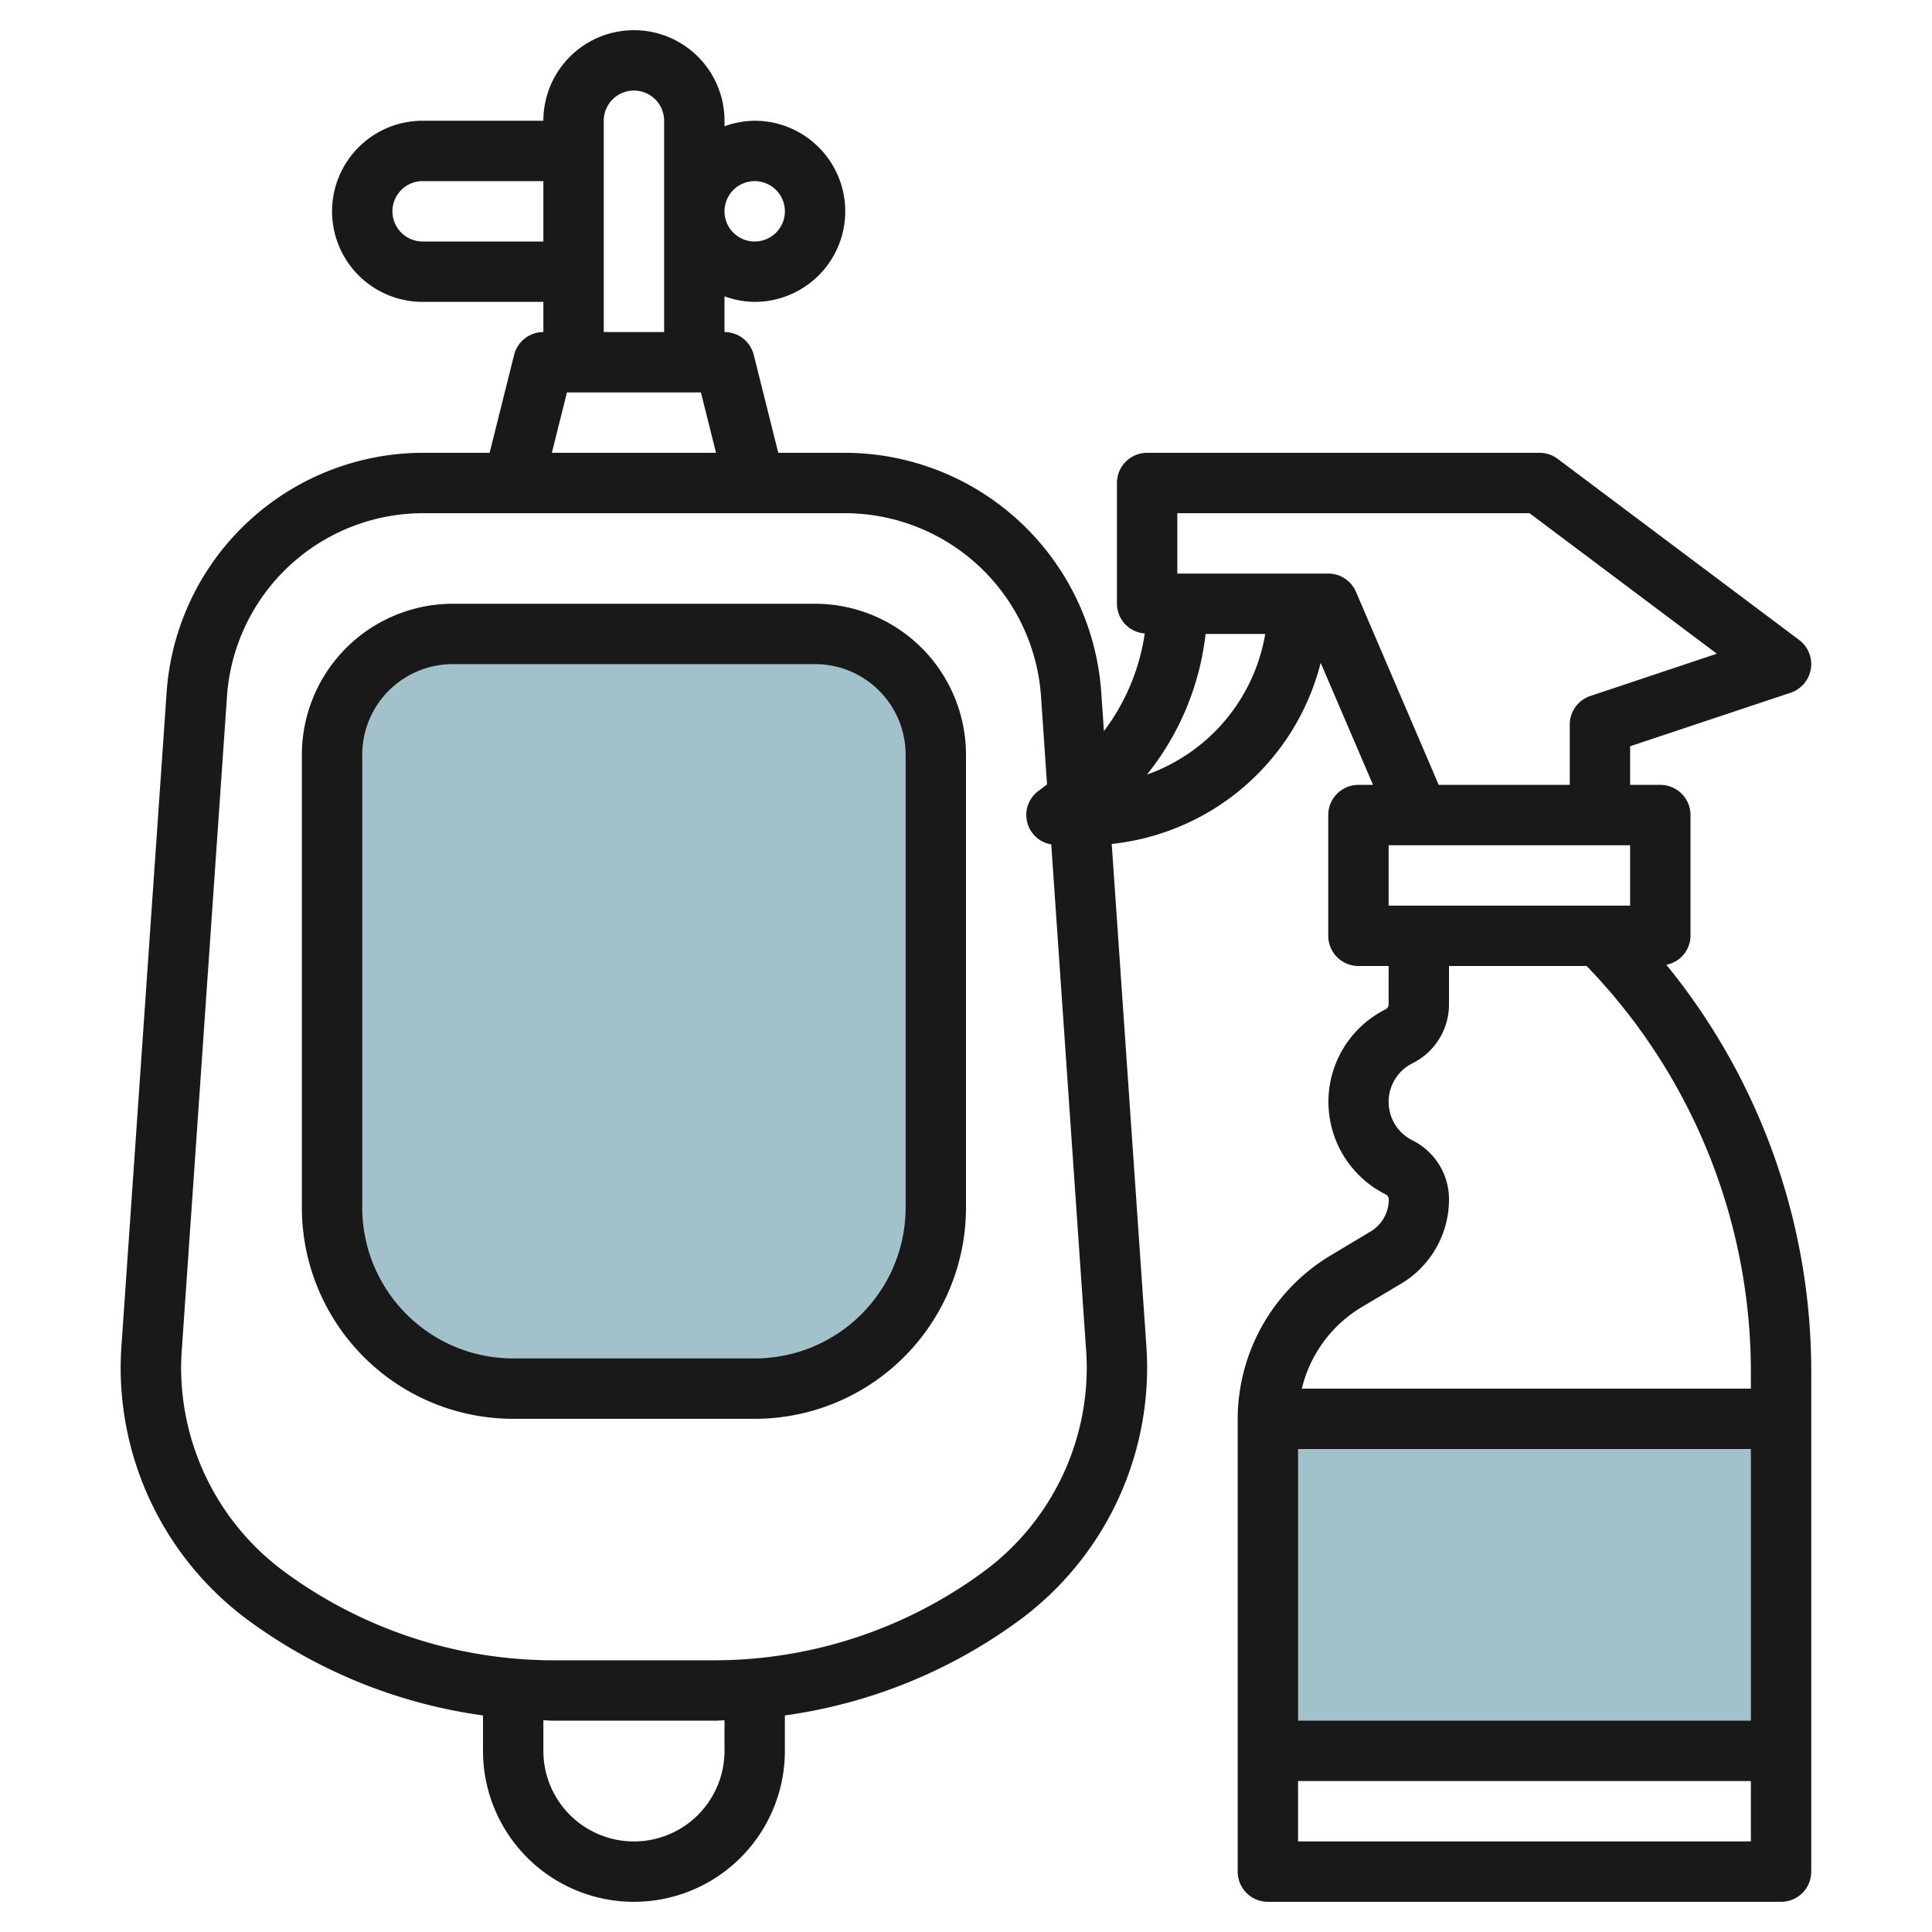
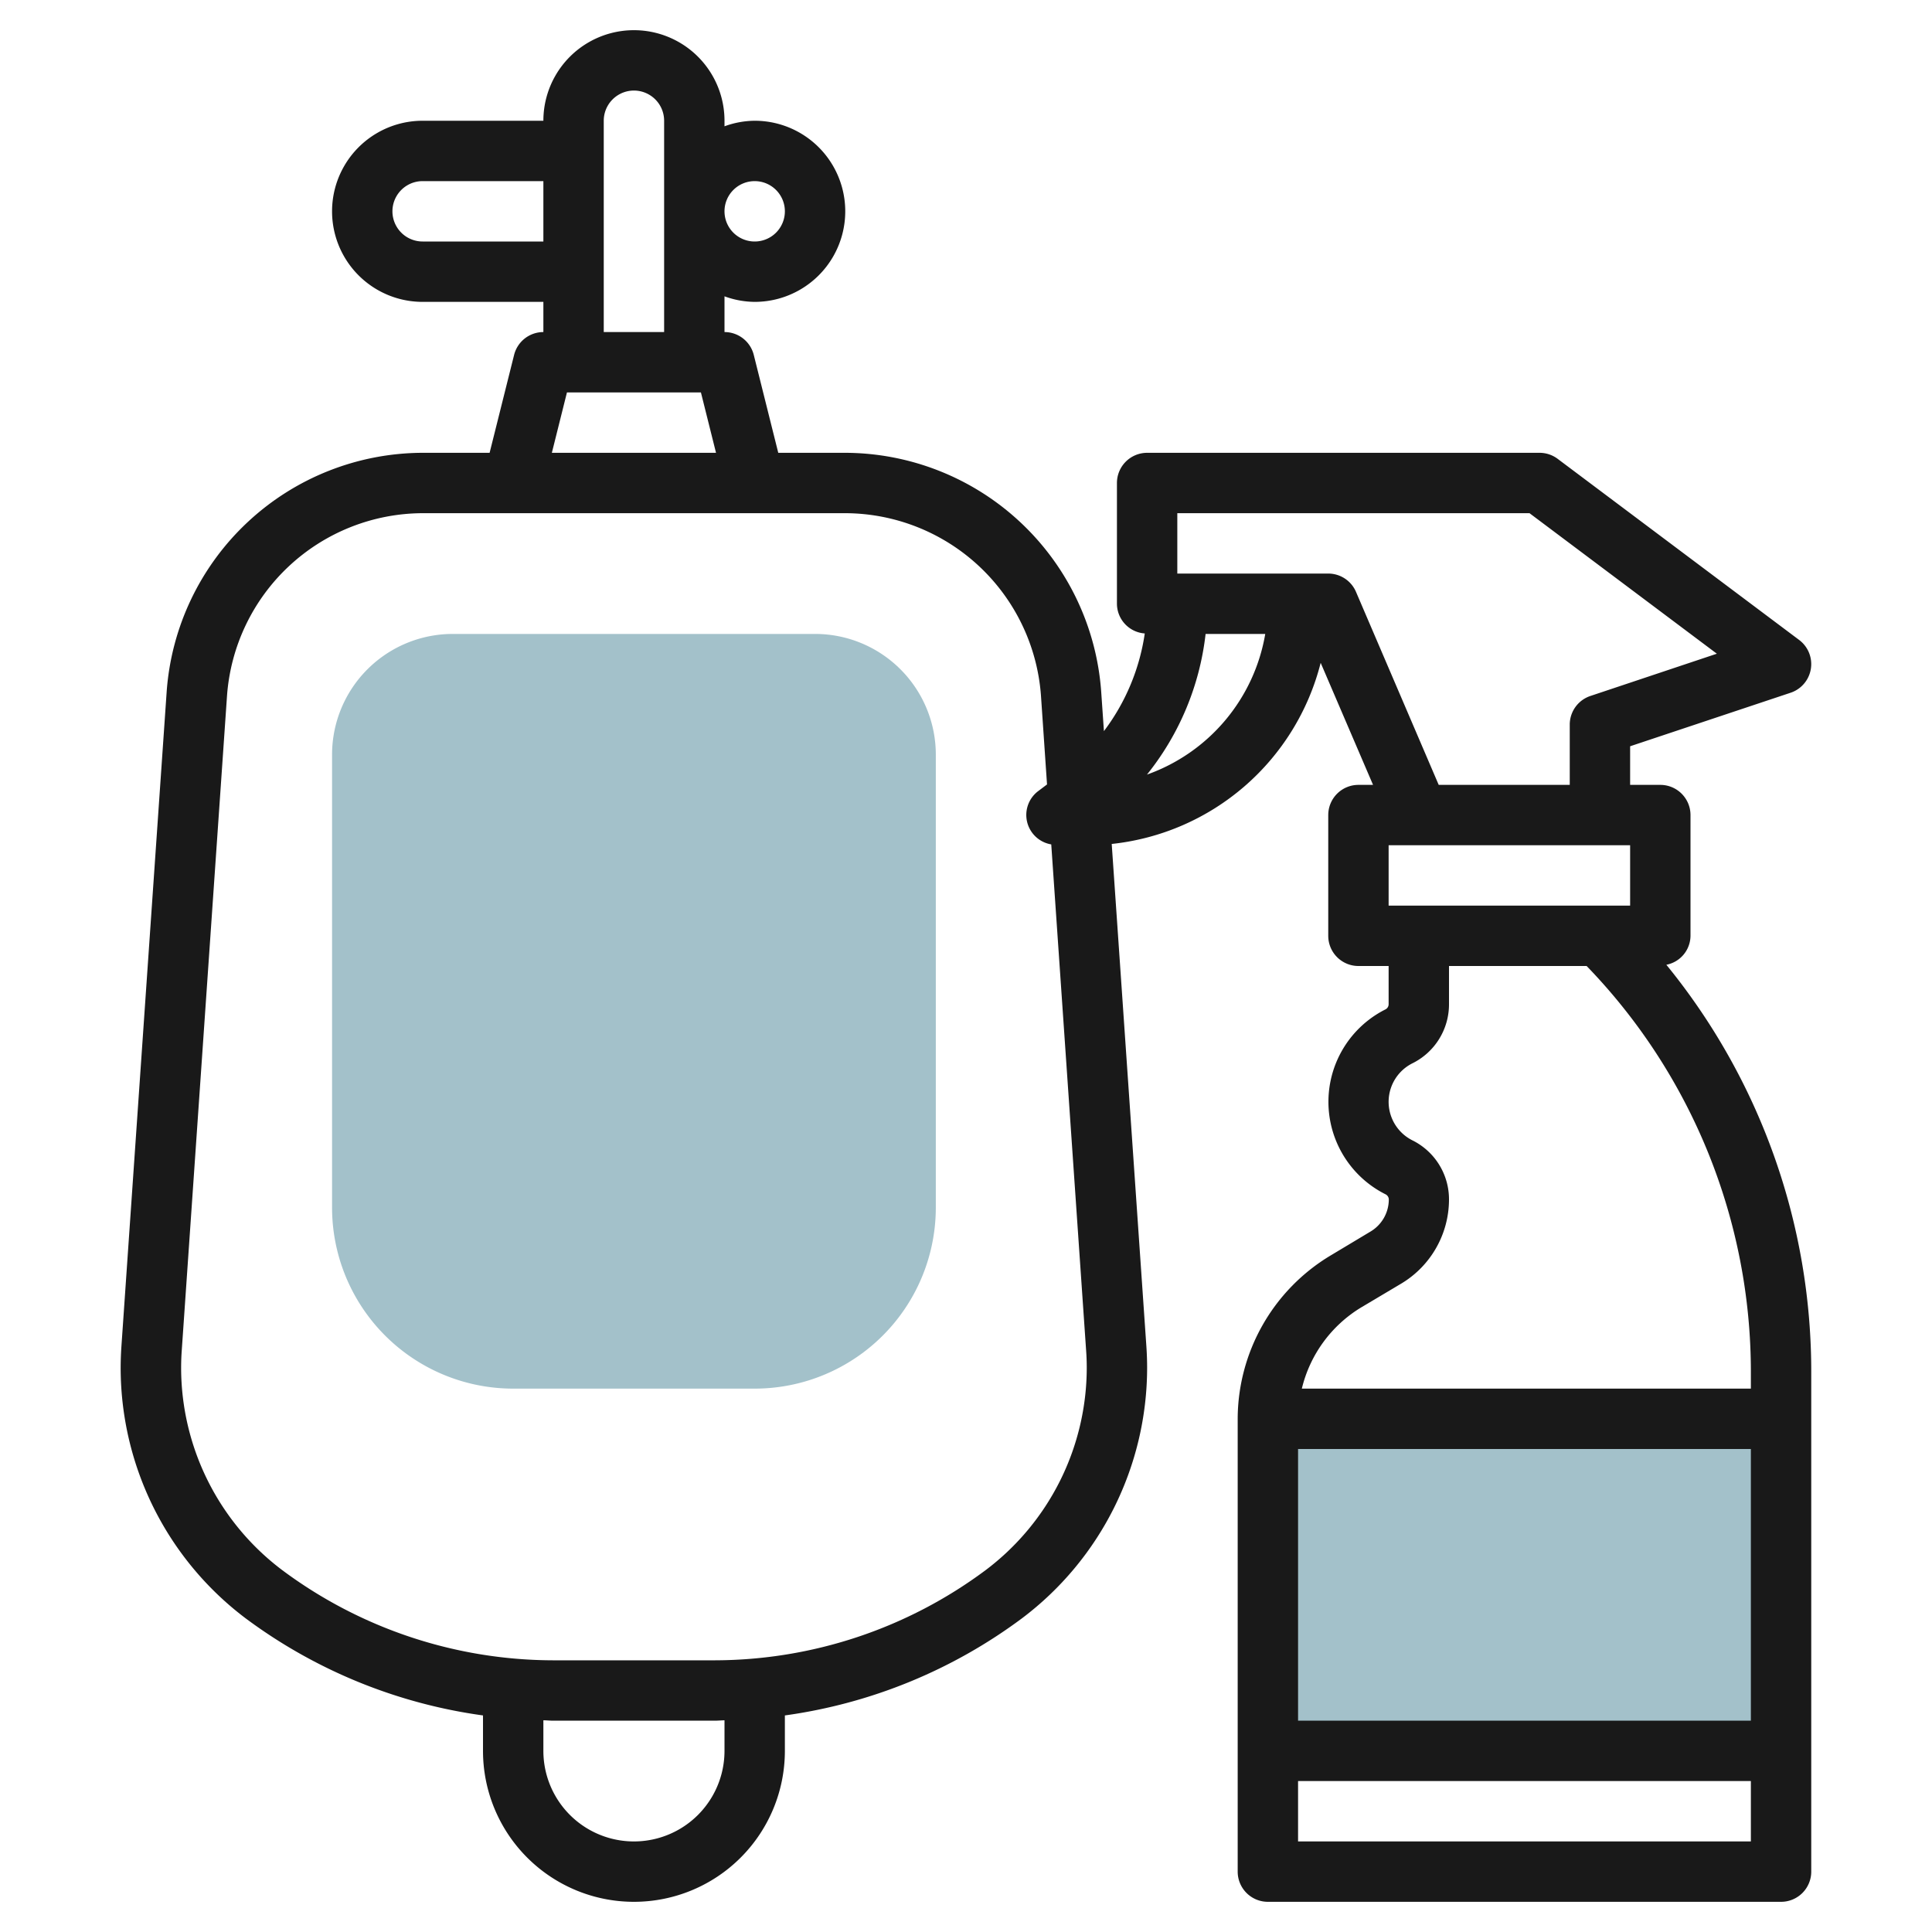
<svg xmlns="http://www.w3.org/2000/svg" id="Layer_3" data-name="Layer 3" viewBox="0 0 64 64" width="512" height="512">
  <rect x="42" y="47" width="17" height="11" style="fill:#a3c1ca" />
  <path d="M25,46a6,6,0,0,0,3.6-1.2h0A6,6,0,0,0,31,40V25a4,4,0,0,0-4-4H15a4,4,0,0,0-4,4V40a6,6,0,0,0,2.4,4.8h0A6,6,0,0,0,17,46Z" style="fill:#a3c1ca" />
-   <path d="M27,20H15a5.006,5.006,0,0,0-5,5V40a7,7,0,0,0,7,7h8a7,7,0,0,0,7-7V25A5.006,5.006,0,0,0,27,20Zm3,20a5,5,0,0,1-5,5H17a5,5,0,0,1-5-5V25a3,3,0,0,1,3-3H27a3,3,0,0,1,3,3Z" style="fill:#191919" />
  <path d="M56,31V27a1,1,0,0,0-1-1H54V24.721l5.316-1.773A1,1,0,0,0,59.6,21.2l-8-6A1,1,0,0,0,51,15H38a1,1,0,0,0-1,1v4a.992.992,0,0,0,.922.984,7.058,7.058,0,0,1-1.353,3.235l-.09-1.3A8.525,8.525,0,0,0,28,15H25.781l-.811-3.242A1,1,0,0,0,24,11V9.816A2.966,2.966,0,0,0,25,10a3,3,0,0,0,0-6,2.966,2.966,0,0,0-1,.184V4a3,3,0,0,0-6,0H14a3,3,0,0,0,0,6h4v1a1,1,0,0,0-.97.758L16.219,15H14a8.525,8.525,0,0,0-8.479,7.915l-1.5,21.7c-.016.237-.024.475-.024.712a10.4,10.4,0,0,0,4.142,8.284A17.058,17.058,0,0,0,16,56.826V58a5,5,0,0,0,10,0V56.826a17.058,17.058,0,0,0,7.858-3.22A10.4,10.4,0,0,0,38,45.322c0-.237-.008-.475-.024-.712L36.827,27.957a8.012,8.012,0,0,0,6.922-6L45.484,26H45a1,1,0,0,0-1,1v4a1,1,0,0,0,1,1h1v1.264a.192.192,0,0,1-.1.171,3.426,3.426,0,0,0,0,6.129.194.194,0,0,1,.106.172,1.239,1.239,0,0,1-.6,1.057l-1.344.806A6.33,6.33,0,0,0,41,47V62a1,1,0,0,0,1,1H59a1,1,0,0,0,1-1V45.484a21.313,21.313,0,0,0-4.8-13.525A.986.986,0,0,0,56,31ZM46,30V28h8v2ZM25,6a1,1,0,1,1-1,1A1,1,0,0,1,25,6ZM14,8a1,1,0,0,1,0-2h4V8Zm6-4a1,1,0,0,1,2,0v7H20Zm-1.219,9h4.438l.5,2H18.281ZM24,58a3,3,0,0,1-6,0V56.987c.108,0,.215.013.322.013h5.356c.107,0,.214-.011.322-.013Zm8.658-5.993A15.061,15.061,0,0,1,23.678,55H18.322a15.061,15.061,0,0,1-8.98-2.993A8.4,8.4,0,0,1,6,45.322c0-.192.006-.384.02-.575l1.5-21.695A6.519,6.519,0,0,1,14,17H28a6.519,6.519,0,0,1,6.484,6.052l.2,2.934L34.4,26.2a.989.989,0,0,0,.424,1.772L35.98,44.747c.014.191.02.383.02.575A8.4,8.4,0,0,1,32.658,52.007Zm5.337-26.348A9.069,9.069,0,0,0,39.937,21h1.976A6.016,6.016,0,0,1,37.995,25.659Zm6.924-6.053A1,1,0,0,0,44,19H39V17H50.667l6.206,4.655-4.189,1.4A1,1,0,0,0,52,24v2H47.659ZM58,48v9H43V48ZM43,61V59H58v2ZM58,46H43.125a4.324,4.324,0,0,1,1.961-2.687l1.345-.8A3.251,3.251,0,0,0,48,39.736a2.181,2.181,0,0,0-1.211-1.96,1.427,1.427,0,0,1,0-2.553A2.18,2.18,0,0,0,48,33.264V32h4.559A19.34,19.34,0,0,1,58,45.484Z" style="fill:#191919" />
</svg>